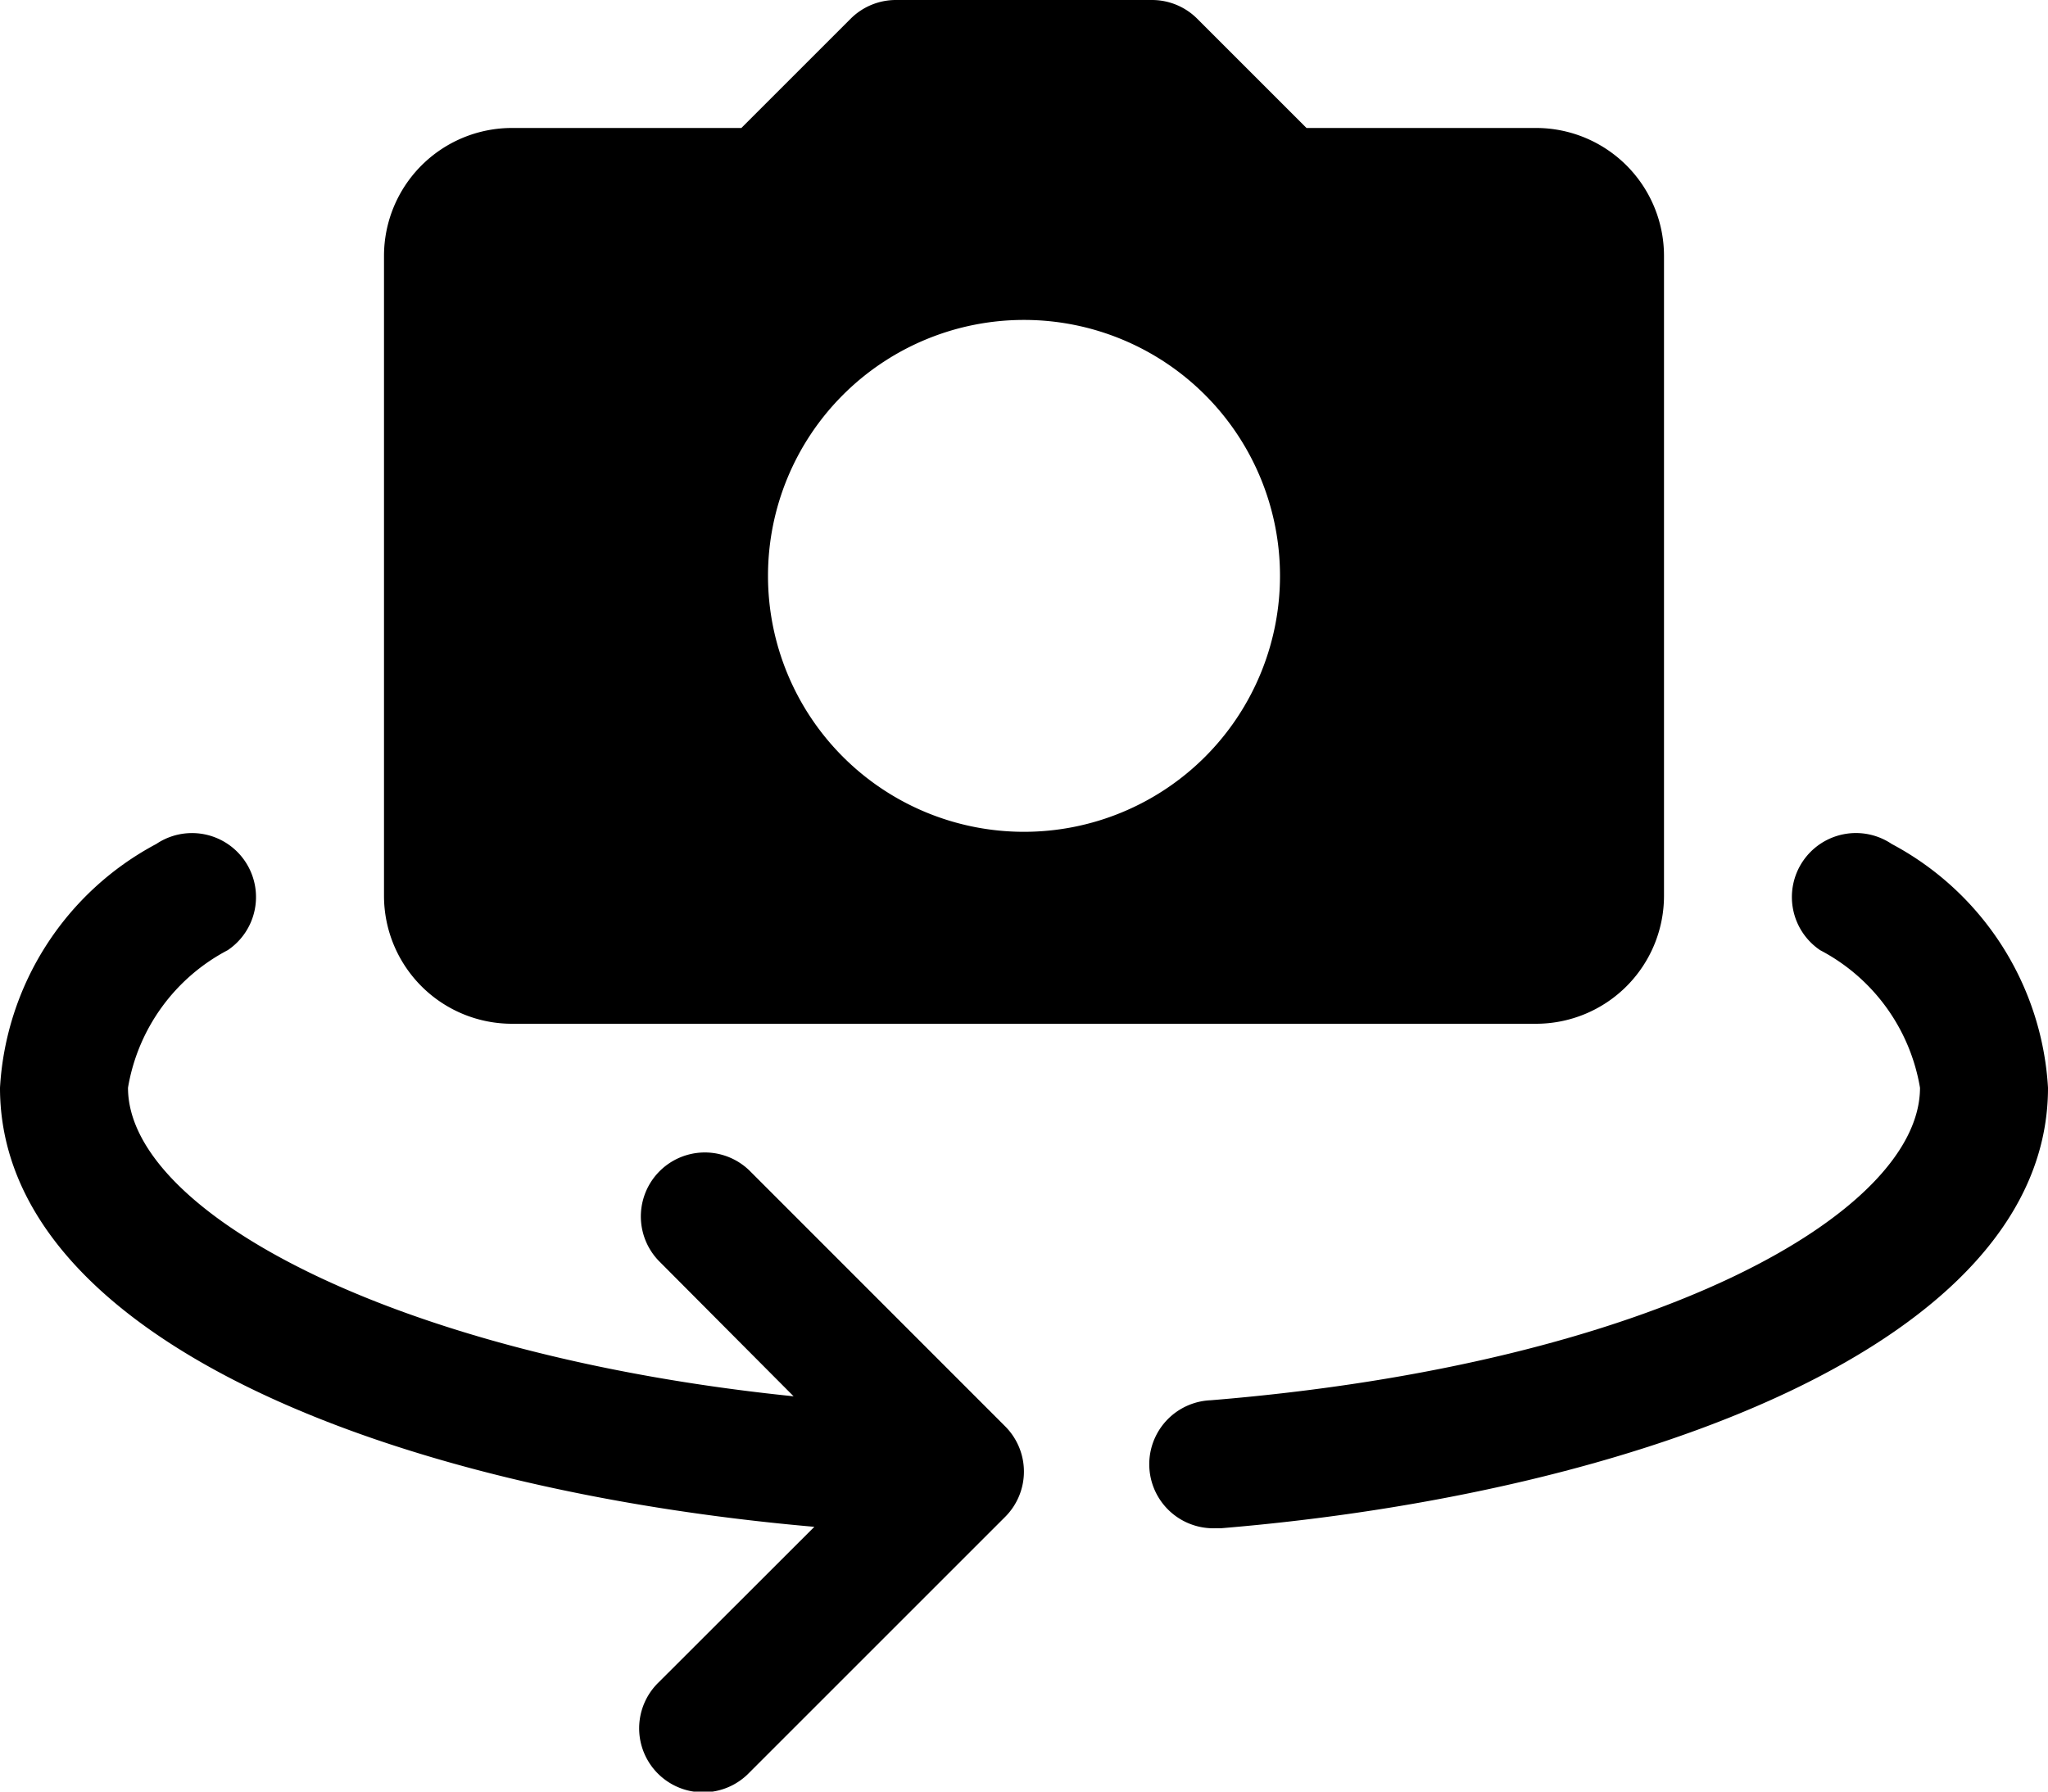
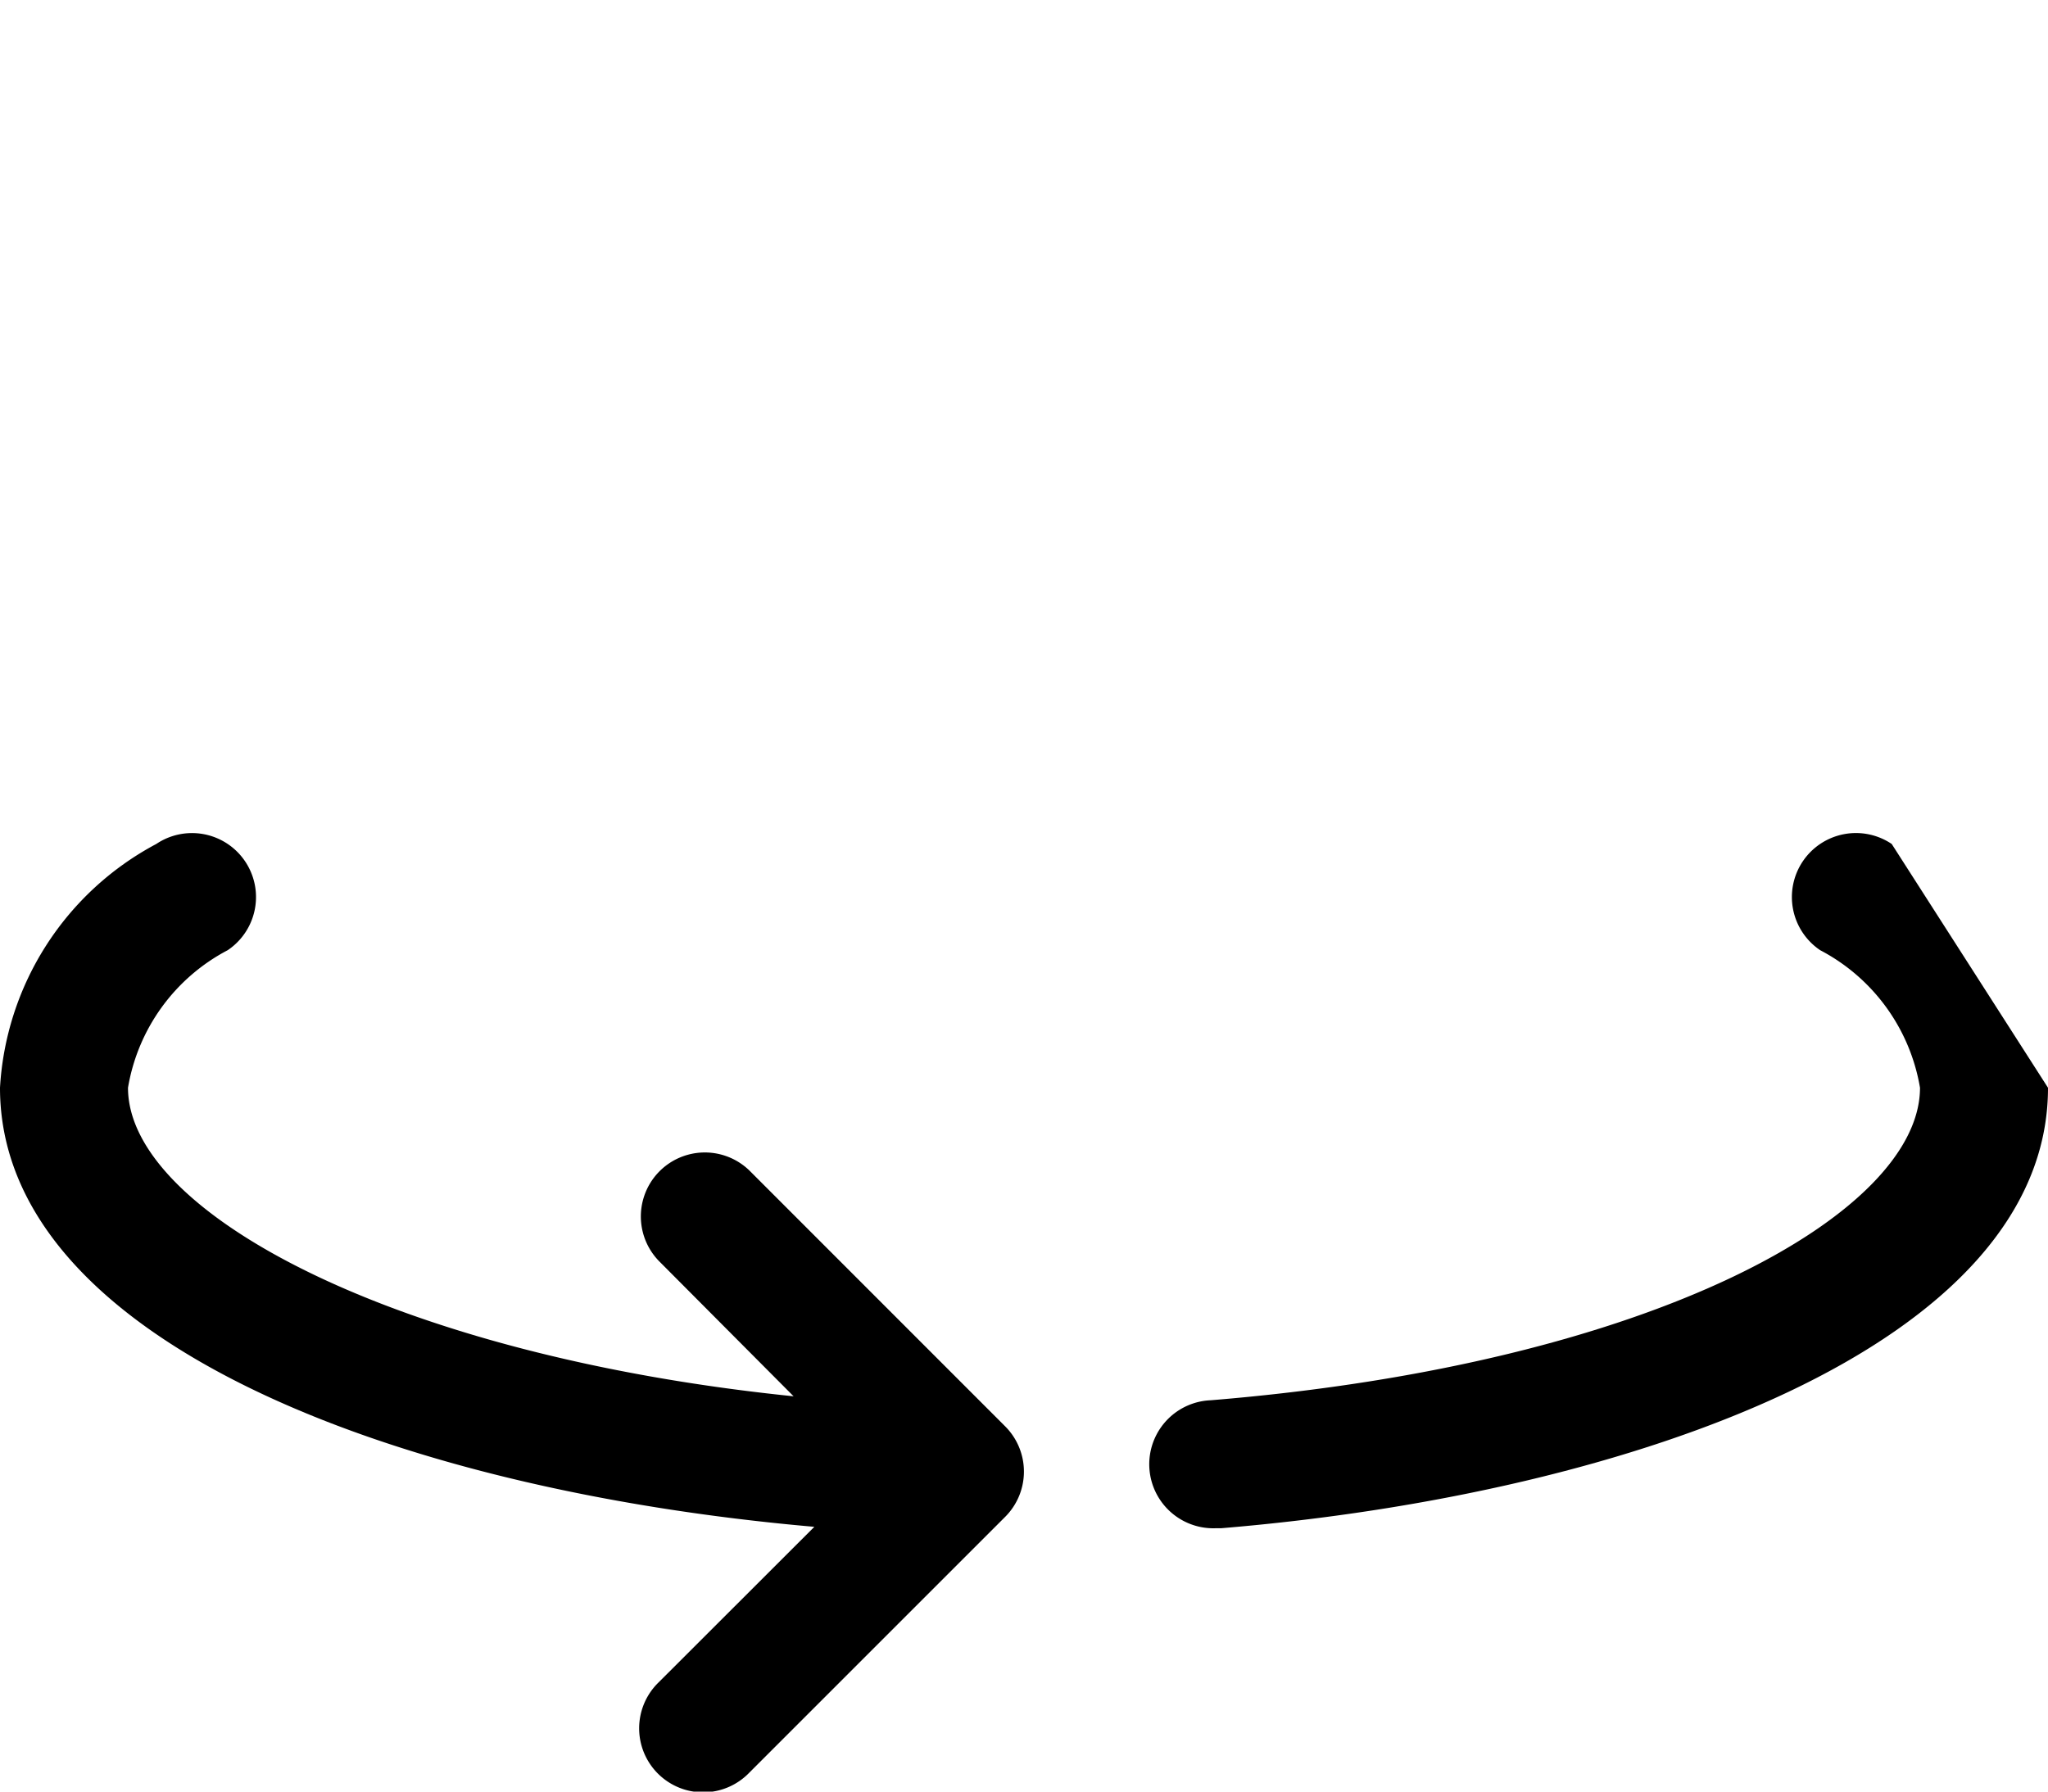
<svg xmlns="http://www.w3.org/2000/svg" height="14.0" preserveAspectRatio="xMidYMid meet" version="1.0" viewBox="-0.0 1.0 16.0 14.0" width="16.0" zoomAndPan="magnify">
  <g id="change1_1">
-     <path d="M14.779,7.595a.5.5,0,0,0-.559.83A1.493,1.493,0,0,1,15,9.5c0,.978-2.072,2.158-5.541,2.442a.5.5,0,0,0,.04,1l.042,0C12.756,12.675,16,11.51,16,9.5A2.309,2.309,0,0,0,14.779,7.595Z" fill="inherit" />
+     <path d="M14.779,7.595a.5.5,0,0,0-.559.83A1.493,1.493,0,0,1,15,9.5c0,.978-2.072,2.158-5.541,2.442a.5.5,0,0,0,.04,1l.042,0C12.756,12.675,16,11.51,16,9.5Z" fill="inherit" />
    <path d="M5.854,10.146a.5.5,0,0,0-.707.707L6.2,11.911C3.083,11.592,1,10.473,1,9.5a1.492,1.492,0,0,1,.779-1.075.5.5,0,0,0-.558-.83A2.307,2.307,0,0,0,0,9.5c0,1.953,3.044,3.141,6.362,3.431L5.146,14.146a.5.5,0,1,0,.707.707l2-2a.5.5,0,0,0,0-.707Z" fill="inherit" />
-     <path d="M4,9h8a1,1,0,0,0,1-1V3a1,1,0,0,0-1-1H10.207l-.854-.854A.5.5,0,0,0,9,1H7a.5.5,0,0,0-.354.146L5.792,2H4A1,1,0,0,0,3,3V8A1,1,0,0,0,4,9ZM8,3.5a2,2,0,1,1-2,2A2,2,0,0,1,8,3.5Z" fill="inherit" />
  </g>
</svg>